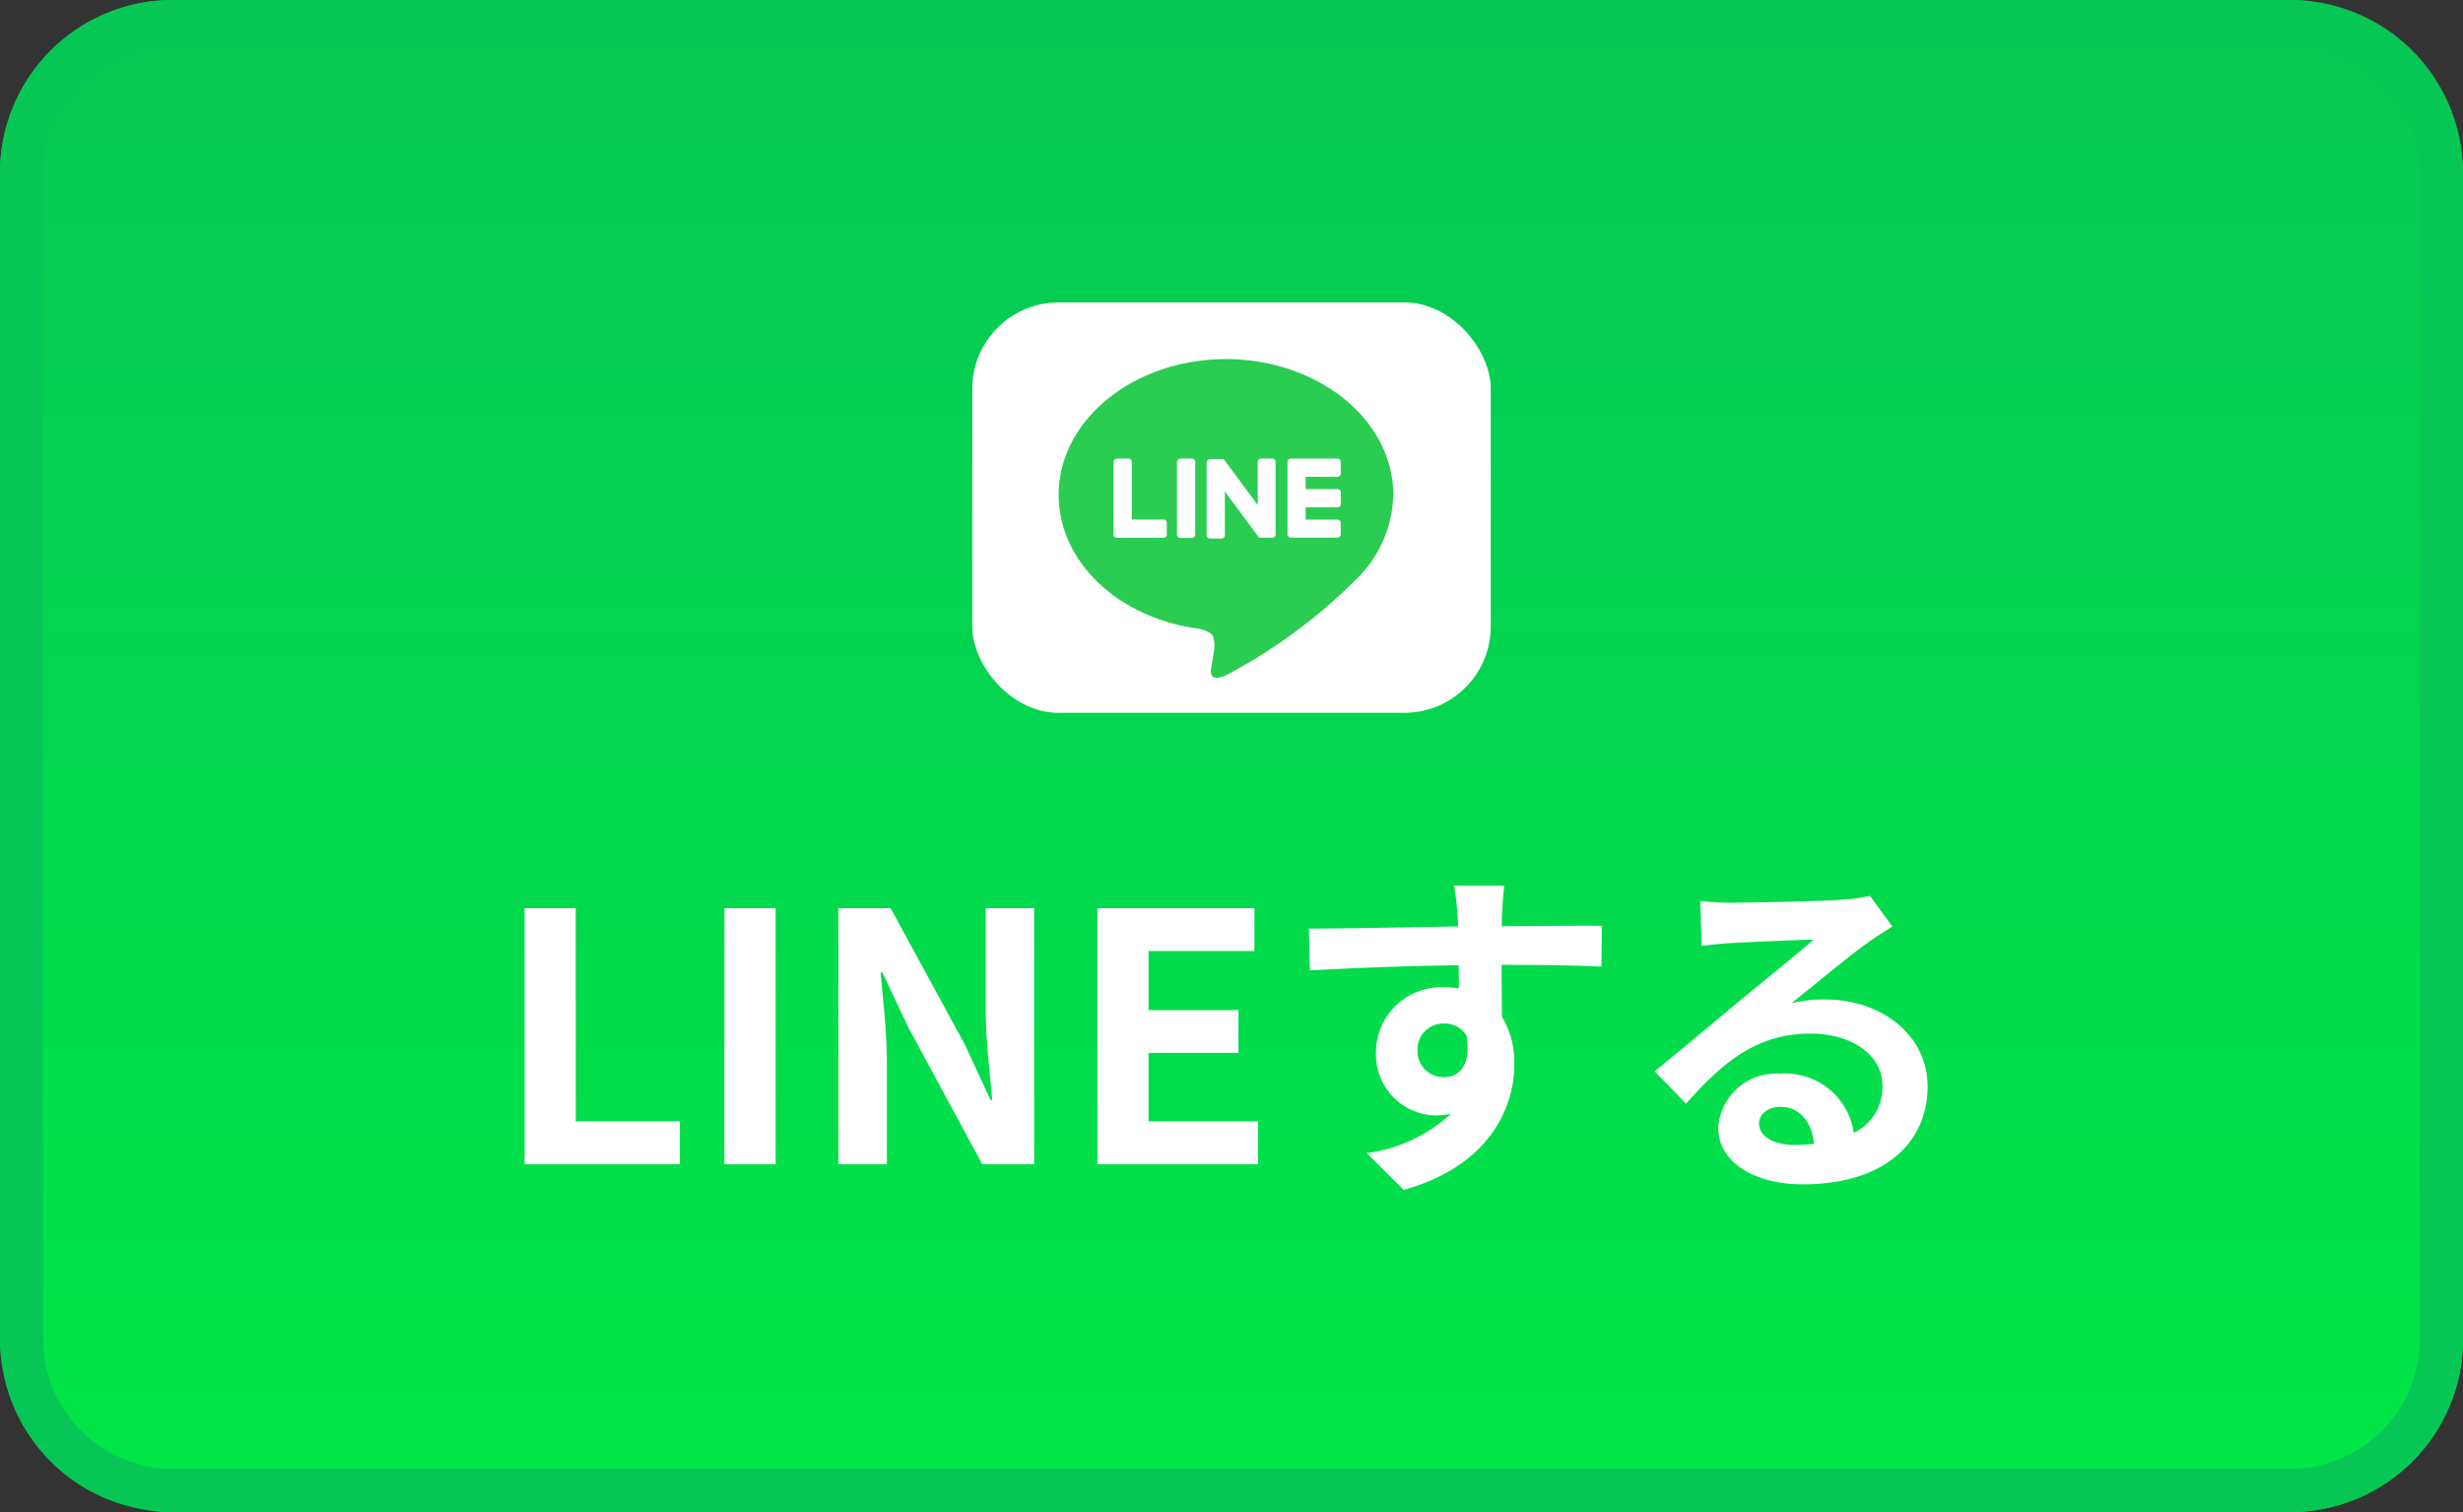
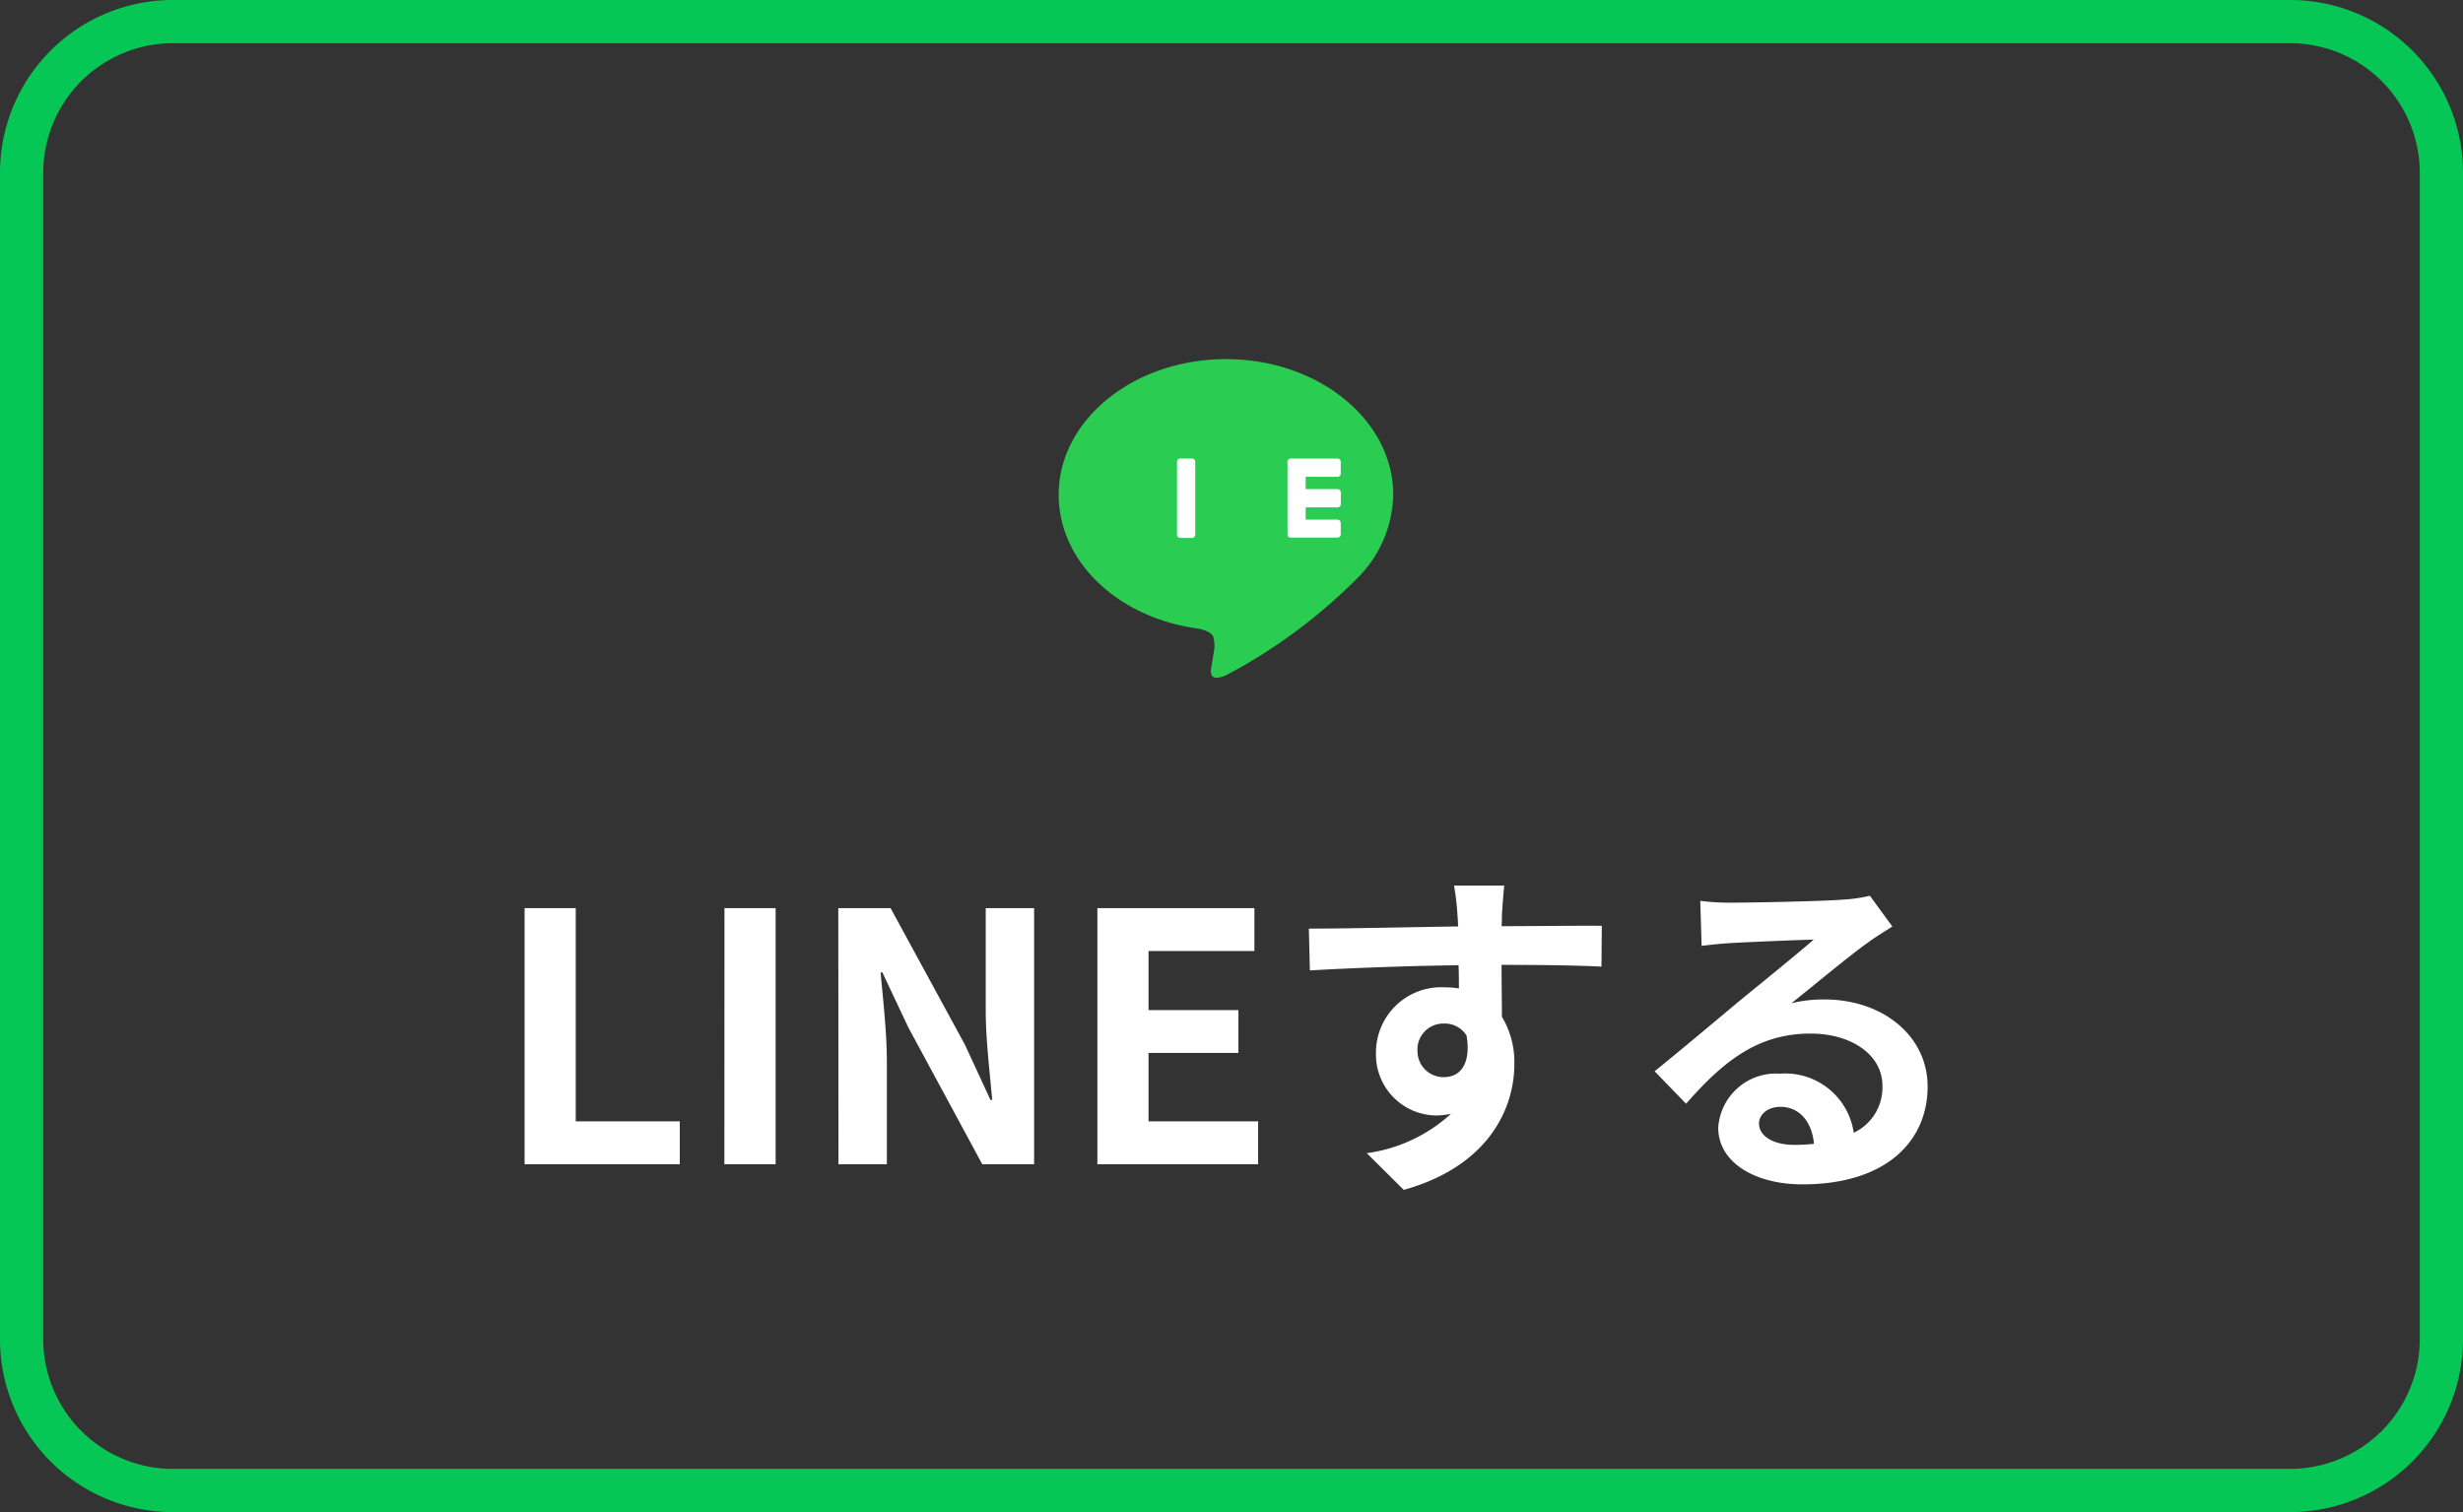
<svg xmlns="http://www.w3.org/2000/svg" width="114" height="70" viewBox="0 0 114 70">
  <rect x="0" y="0" width="114" height="70" fill="#333333" stroke="none" />
  <defs>
    <linearGradient id="linear-gradient" x1="0.5" x2="0.5" y2="1" gradientUnits="objectBoundingBox">
      <stop offset="0" stop-color="#06c755" />
      <stop offset="1" stop-color="#00e647" />
    </linearGradient>
  </defs>
  <g id="グループ_6524" data-name="グループ 6524" transform="translate(-1910 -1121)">
-     <rect id="長方形_1619" data-name="長方形 1619" width="114" height="70" rx="8" transform="translate(1910 1121)" fill="url(#linear-gradient)" />
    <path id="長方形_1619_-_アウトライン" data-name="長方形 1619 - アウトライン" d="M8,2A6.007,6.007,0,0,0,2,8V62a6.007,6.007,0,0,0,6,6h98a6.007,6.007,0,0,0,6-6V8a6.007,6.007,0,0,0-6-6H8M8,0h98a8,8,0,0,1,8,8V62a8,8,0,0,1-8,8H8a8,8,0,0,1-8-8V8A8,8,0,0,1,8,0Z" transform="translate(1910 1121)" fill="#06c755" />
    <path id="パス_1027" data-name="パス 1027" d="M-32.72,0h7.184V-1.984h-4.816v-9.872H-32.72Zm9.248,0H-21.1V-11.856h-2.368Zm5.28,0h2.24V-4.752c0-1.36-.176-2.848-.288-4.128h.08l1.2,2.544L-11.536,0h2.4V-11.856h-2.24V-7.12c0,1.344.192,2.912.3,4.144h-.08l-1.184-2.56-3.44-6.32H-18.2ZM-6.208,0h7.44V-1.984H-3.84V-5.152H.32V-7.136H-3.84V-9.872h4.9v-1.984H-6.208ZM12.624-12.9H10.3a11.611,11.611,0,0,1,.16,1.392c.016.128.016.288.032.5-2.176.032-5.088.1-6.912.1l.048,1.936c1.968-.112,4.464-.208,6.88-.24.016.352.016.72.016,1.072a4.152,4.152,0,0,0-.64-.048,3.018,3.018,0,0,0-2.239.808A3.018,3.018,0,0,0,6.688-5.2a2.823,2.823,0,0,0,.758,2.05,2.823,2.823,0,0,0,1.994.894,3.421,3.421,0,0,0,.72-.08A7.19,7.19,0,0,1,6.26-.512l1.712,1.7c3.9-1.088,5.12-3.744,5.12-5.824a4.072,4.072,0,0,0-.576-2.192c0-.7-.016-1.584-.016-2.4,2.176,0,3.664.032,4.624.08l.016-1.888c-.832-.016-3.024.016-4.64.016.016-.192.016-.368.016-.5C12.528-11.776,12.592-12.64,12.624-12.9ZM8.608-5.232a1.2,1.2,0,0,1,.333-.913,1.2,1.2,0,0,1,.9-.367,1.18,1.18,0,0,1,1.04.56c.224,1.408-.368,1.92-1.04,1.92a1.2,1.2,0,0,1-.869-.34,1.2,1.2,0,0,1-.363-.86ZM24.416-1.888c0-.4.384-.768.992-.768.864,0,1.456.672,1.552,1.712a8.353,8.353,0,0,1-.928.048C25.072-.9,24.416-1.3,24.416-1.888Zm-2.72-10.3.064,2.08c.368-.048.88-.1,1.312-.128.848-.048,3.056-.144,3.872-.16C26.16-9.712,24.5-8.368,23.6-7.632c-.944.784-2.88,2.416-4.016,3.328L21.04-2.8c1.712-1.952,3.312-3.248,5.76-3.248,1.888,0,3.328.976,3.328,2.416A2.319,2.319,0,0,1,28.8-1.456a3.2,3.2,0,0,0-3.408-2.736,2.681,2.681,0,0,0-1.952.655,2.681,2.681,0,0,0-.912,1.845c0,1.6,1.68,2.624,3.9,2.624,3.872,0,5.792-2,5.792-4.528,0-2.336-2.064-4.032-4.784-4.032a6.25,6.25,0,0,0-1.52.176c1.008-.8,2.688-2.208,3.552-2.816.368-.272.752-.5,1.12-.736l-1.04-1.424a6.991,6.991,0,0,1-1.216.176c-.912.08-4.336.144-5.184.144a11.1,11.1,0,0,1-1.448-.084Z" transform="translate(1967 1174.896)" fill="#fff" />
    <g id="グループ_6521" data-name="グループ 6521">
-       <rect id="長方形_1726" data-name="長方形 1726" width="24" height="19" rx="4" transform="translate(1955 1135)" fill="#fff" />
      <g id="グループ_6520" data-name="グループ 6520" transform="translate(1959 1137.625)">
        <path id="パス_21313" data-name="パス 21313" d="M31.6,25.55c0-3.464-3.473-6.278-7.743-6.278s-7.743,2.819-7.743,6.278c0,3.106,2.754,5.707,6.475,6.2.252.055.6.166.683.382a1.592,1.592,0,0,1,.025.7s-.091.546-.11.662c-.033.2-.156.766.67.417a25,25,0,0,0,6.083-4.5h0a5.59,5.59,0,0,0,1.66-3.866" transform="translate(-16.114 -19.272)" fill="#2bcc52" />
        <path id="パス_21314" data-name="パス 21314" d="M47.709,45.276h-.543a.151.151,0,0,0-.151.151V48.8a.151.151,0,0,0,.151.151h.543a.151.151,0,0,0,.151-.151V45.427a.151.151,0,0,0-.151-.151" transform="translate(-41.538 -40.672)" fill="#fff" />
-         <path id="パス_21315" data-name="パス 21315" d="M57.818,45.276h-.543a.151.151,0,0,0-.151.151v2l-1.546-2.088-.012-.015h0l-.009-.009h0l-.008-.007h0l-.008-.005H54.91a.151.151,0,0,0-.151.151v3.373a.151.151,0,0,0,.151.151h.543a.151.151,0,0,0,.151-.151V46.8l1.547,2.09a.15.15,0,0,0,.038.037h0l.009.006h.024a.145.145,0,0,0,.038.005h.54a.151.151,0,0,0,.151-.151v-3.36a.151.151,0,0,0-.151-.151" transform="translate(-47.911 -40.672)" fill="#fff" />
-         <path id="パス_21316" data-name="パス 21316" d="M32.767,48.1H31.291V45.426a.151.151,0,0,0-.151-.151H30.6a.151.151,0,0,0-.151.151V48.8h0a.15.15,0,0,0,.043.1h0a.15.15,0,0,0,.1.042h2.17a.151.151,0,0,0,.151-.151v-.543a.151.151,0,0,0-.151-.151" transform="translate(-27.908 -40.672)" fill="#fff" />
        <path id="パス_21317" data-name="パス 21317" d="M78.172,46.121a.151.151,0,0,0,.151-.151v-.543a.151.151,0,0,0-.151-.151H76a.15.15,0,0,0-.1.043h0a.151.151,0,0,0-.042.1h0v3.373h0a.149.149,0,0,0,.043.1h0a.15.15,0,0,0,.1.043h2.17a.151.151,0,0,0,.151-.151v-.529a.151.151,0,0,0-.151-.151H76.7v-.57h1.475a.151.151,0,0,0,.151-.151V46.84a.151.151,0,0,0-.151-.151H76.7v-.571Z" transform="translate(-65.267 -40.672)" fill="#fff" />
      </g>
    </g>
  </g>
</svg>